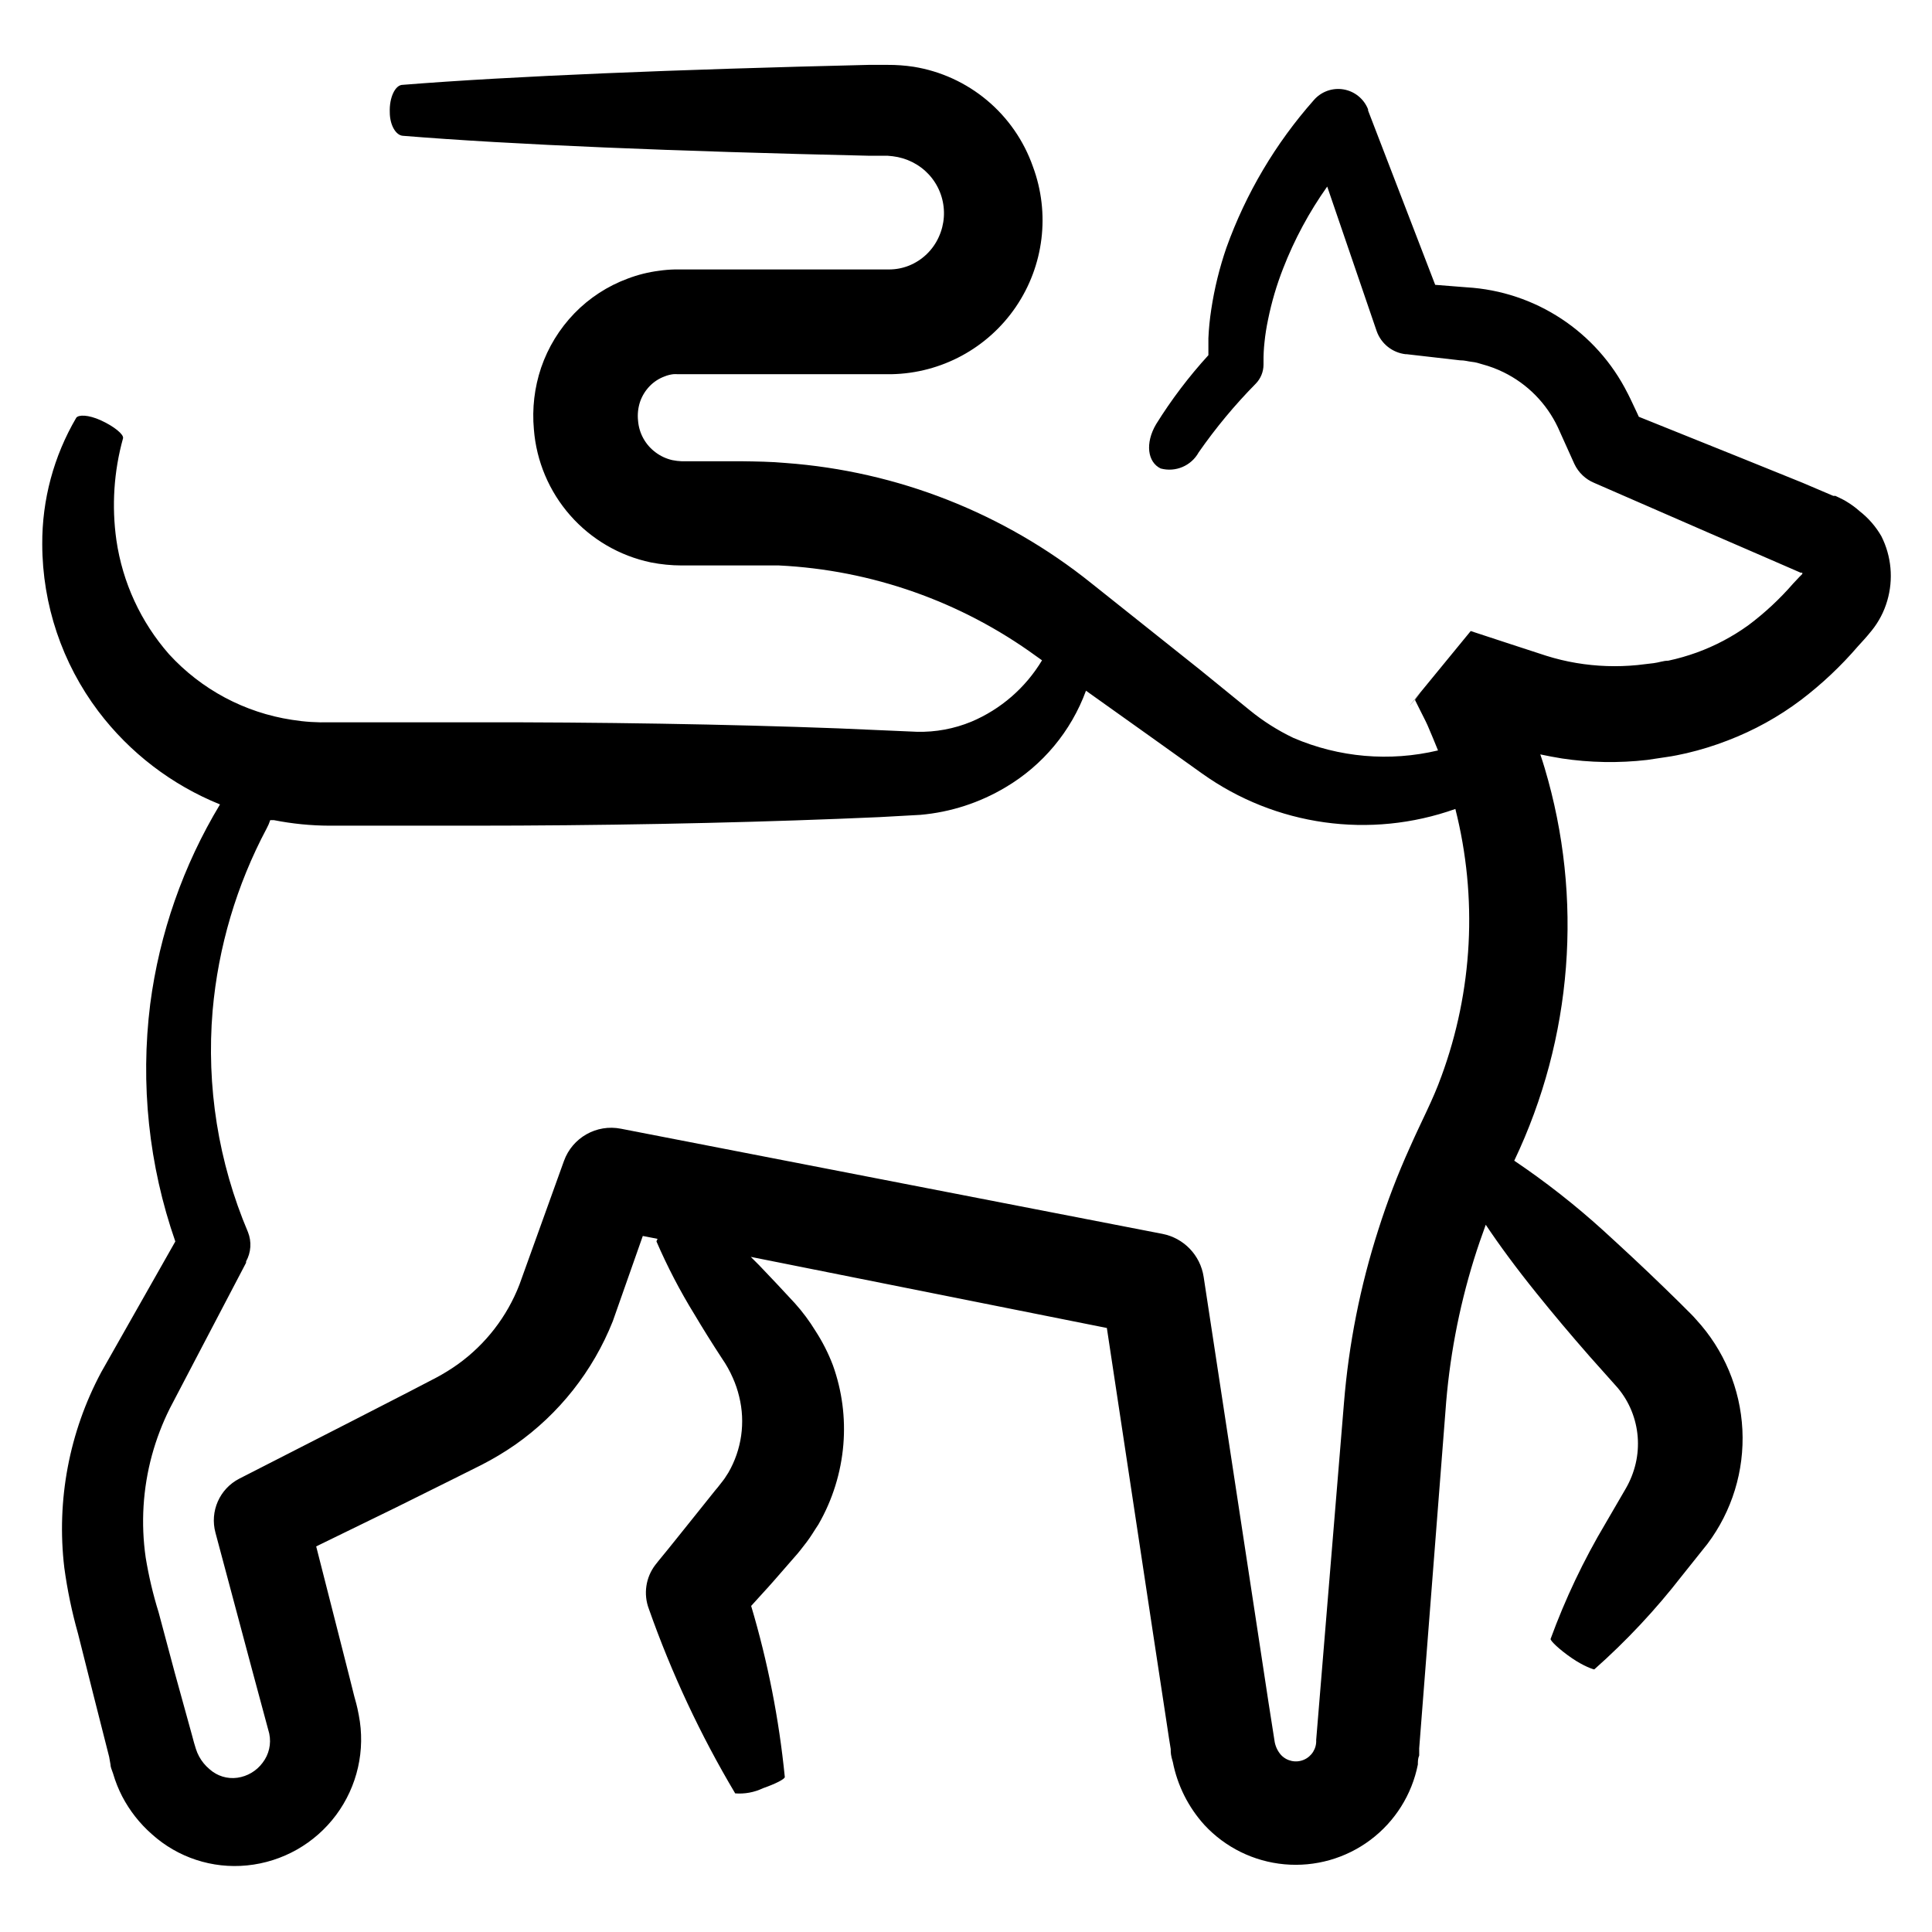
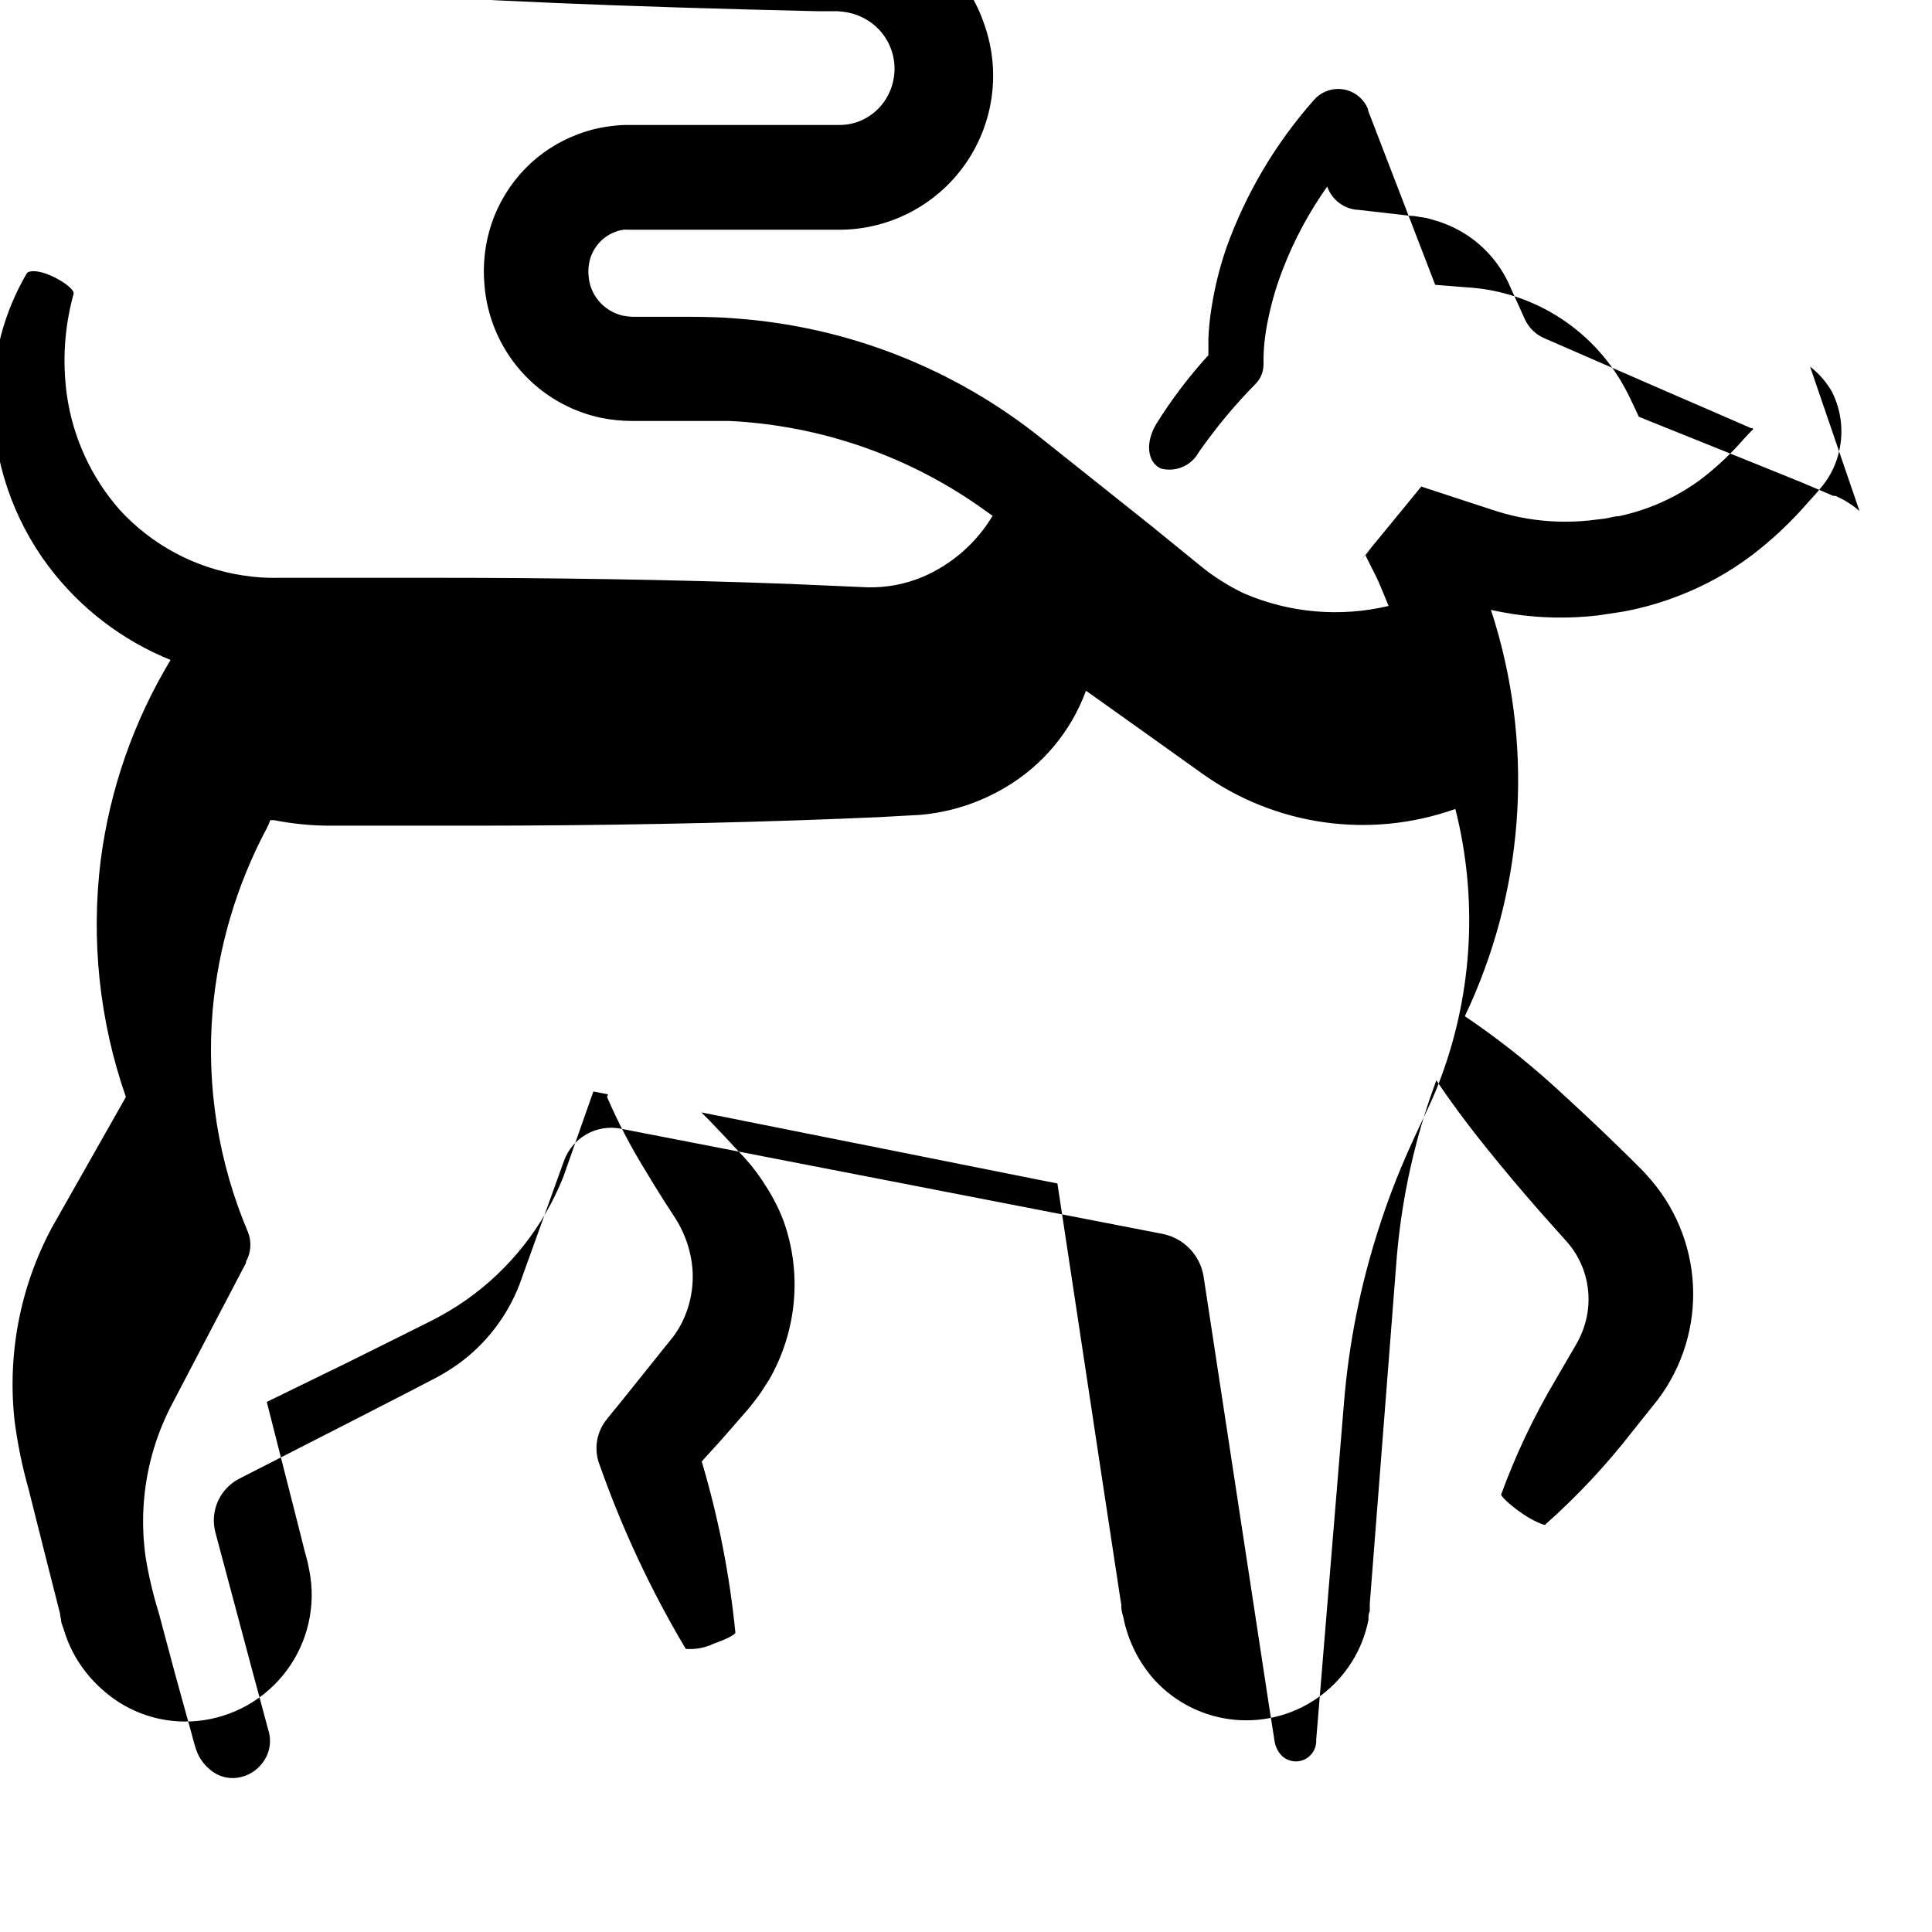
<svg xmlns="http://www.w3.org/2000/svg" fill="#000000" width="800px" height="800px" version="1.1" viewBox="144 144 512 512">
-   <path d="m636.79 279.44c-1.094-0.965-2.273-1.828-3.527-2.57-0.605-0.402-1.258-0.656-1.914-1.008l-0.957-0.453h-0.555l-8.16-3.477-16.07-6.5-27.305-10.984-0.555-1.211c-0.855-1.762-1.359-2.973-2.418-5.039l-0.004 0.004c-8.191-16.301-24.457-27-42.672-28.062l-8.312-0.656-17.785-46.195v-0.305c-1.094-2.785-3.566-4.797-6.519-5.293-2.953-0.492-5.949 0.598-7.891 2.875-10.113 11.434-17.961 24.684-23.125 39.047-1.84 5.34-3.191 10.836-4.031 16.422-0.391 2.523-0.641 5.062-0.754 7.609v4.484c-5.168 5.66-9.805 11.781-13.855 18.289-2.973 5.039-2.266 10.078 1.211 11.738 3.941 1.062 8.105-0.703 10.074-4.281 4.516-6.481 9.57-12.566 15.113-18.188 1.316-1.348 2.059-3.156 2.066-5.039v-0.859c-0.016-1.68 0.07-3.363 0.254-5.035 0.207-2.047 0.527-4.082 0.957-6.098 0.934-4.606 2.266-9.125 3.981-13.5 2.988-7.691 6.914-14.984 11.688-21.715l13.098 38.289c1.176 3.359 4.172 5.746 7.711 6.144h0.301l14.055 1.613c1.359 0 2.117 0.301 3.125 0.402 1.008 0.102 1.863 0.352 2.82 0.656 1.945 0.52 3.836 1.227 5.644 2.117 6.297 3.086 11.355 8.219 14.359 14.559l4.383 9.723c1.07 2.281 2.957 4.082 5.289 5.039l30.633 13.352 15.922 6.902 8.113 3.527h0.453v0.352l-0.805 0.805-1.562 1.664h-0.004c-3.559 4.106-7.543 7.824-11.891 11.082-4.211 3.043-8.82 5.484-13.703 7.258-2.469 0.891-4.992 1.617-7.559 2.164-1.309 0-2.57 0.504-3.879 0.656l-4.281 0.504c-5.41 0.535-10.863 0.348-16.223-0.555-2.695-0.453-5.356-1.094-7.961-1.914l-9.27-3.023-9.523-3.125-1.211-0.402c-29.574 36.023-8.16 10.078-14.711 18.137v0.25l0.25 0.504 1.008 2.016c0.656 1.359 1.41 2.719 2.016 4.082 0.941 2.184 1.863 4.398 2.769 6.648l0.004 0.004c-12.805 3.047-26.25 1.879-38.34-3.324-4.121-1.969-7.996-4.422-11.535-7.309l-13.25-10.781-28.719-22.871c-23.164-18.605-51.434-29.727-81.062-31.891-3.777-0.352-7.91-0.402-11.488-0.453h-16.02c-0.848-0.035-1.691-0.137-2.519-0.305-1.605-0.367-3.117-1.07-4.434-2.062-2.695-2-4.387-5.07-4.637-8.414-0.18-1.699 0.008-3.418 0.555-5.039 0.527-1.504 1.371-2.879 2.469-4.031 1.109-1.164 2.473-2.062 3.981-2.621 0.742-0.305 1.523-0.508 2.316-0.602 0.402-0.031 0.809-0.031 1.211 0h56.629c13.223-0.25 25.508-6.894 32.953-17.824 7.449-10.934 9.137-24.793 4.531-37.191-2.402-6.844-6.602-12.914-12.16-17.566-5.559-4.656-12.273-7.727-19.43-8.887-2.285-0.348-4.594-0.516-6.902-0.504h-5.039c-50.883 1.211-94.516 2.973-123.48 5.289-2.016 0-3.578 3.426-3.426 7.254 0 3.426 1.613 6.098 3.426 6.246 28.969 2.367 72.547 4.133 123.48 5.289h5.039v0.004c0.914 0.059 1.82 0.176 2.719 0.355 1.785 0.375 3.488 1.055 5.039 2.016 3.133 1.934 5.449 4.949 6.516 8.477 1.066 3.523 0.812 7.316-0.723 10.668-1.551 3.461-4.387 6.191-7.91 7.606-1.699 0.676-3.512 1.02-5.34 1.008h-56.68 0.004c-1.418 0.031-2.832 0.148-4.234 0.352-2.824 0.363-5.598 1.055-8.262 2.066-5.352 1.977-10.188 5.125-14.156 9.219-3.961 4.098-6.973 9.02-8.816 14.41-1.766 5.25-2.418 10.809-1.914 16.324 0.656 8.438 4.031 16.434 9.617 22.793 5.586 6.359 13.082 10.734 21.367 12.473 2.688 0.531 5.418 0.801 8.16 0.809h16.07 9.723c24.578 1.199 48.27 9.555 68.168 24.031l1.562 1.109v-0.004c-4.367 7.277-10.93 12.977-18.742 16.273-4.566 1.883-9.473 2.793-14.41 2.672l-20.809-0.906c-29.523-1.109-63.328-1.664-97.086-1.613h-37.688 0.008c-3.375 0.102-6.746-0.117-10.078-0.656-12.516-1.906-24-8.039-32.547-17.379-7.477-8.516-12.324-19.016-13.953-30.23-1.277-9.027-0.68-18.219 1.762-27.004 0.25-1.008-2.418-3.176-5.844-4.734-3.426-1.562-5.945-1.512-6.551-0.707-5.973 10.168-9.086 21.762-9.016 33.555 0.035 15.965 5.25 31.488 14.859 44.234 8.316 10.996 19.461 19.527 32.246 24.688-9.75 16.168-16.047 34.18-18.492 52.898-2.656 21.207-0.383 42.742 6.652 62.926l-12.141 21.414-7.508 13.25c-8.477 15.859-11.887 33.934-9.773 51.789 0.801 5.891 2.012 11.715 3.625 17.434l4.082 16.223 4.18 16.473 0.355 2.016c0 0.656 0.301 1.309 0.707 2.469h-0.004c0.602 2.051 1.395 4.043 2.371 5.945 1.984 3.82 4.668 7.238 7.906 10.078 6.859 6.18 16.008 9.18 25.191 8.262 9.41-0.93 17.988-5.785 23.629-13.375 5.637-7.586 7.816-17.199 5.996-26.477-0.504-2.719-0.805-3.477-1.211-5.039l-1.109-4.434-2.266-8.918-6.699-26.301 21.059-10.273 15.113-7.508 7.656-3.828h0.004c3.086-1.582 6.066-3.363 8.918-5.34 11.613-8.152 20.594-19.516 25.844-32.699l7.961-22.621 3.879 0.754c0 0.301-0.301 0.555-0.25 0.707h-0.004c2.891 6.684 6.258 13.148 10.078 19.348 2.215 3.727 4.637 7.609 7.305 11.688 1.098 1.586 2.043 3.273 2.82 5.039 0.73 1.621 1.305 3.309 1.715 5.039 1.688 6.836 0.656 14.059-2.871 20.152-0.504 0.707-0.906 1.512-1.461 2.168s-0.957 1.309-2.016 2.519l-5.039 6.297c-3.375 4.18-6.699 8.414-10.078 12.496l-0.754 0.957v-0.004c-2.555 3.336-3.203 7.758-1.711 11.688 5.992 17.004 13.652 33.375 22.871 48.871 2.527 0.199 5.066-0.27 7.356-1.363 3.324-1.16 5.793-2.418 5.793-2.973-1.527-15.359-4.512-30.543-8.918-45.34 2.016-2.266 4.082-4.434 6.098-6.75l5.492-6.301c0.805-0.855 1.965-2.367 3.125-3.879 1.16-1.512 2.066-3.125 3.125-4.684h-0.004c3.731-6.484 5.984-13.707 6.602-21.16 0.586-7.121-0.355-14.285-2.773-21.012-1.215-3.195-2.769-6.25-4.633-9.117-1.59-2.598-3.41-5.043-5.441-7.305-3.273-3.578-6.449-6.902-9.473-10.078l-2.215-2.215 94.363 18.844 12.191 80.609 3.426 22.52 0.855 5.644 0.453 2.82c0 1.008 0 1.562 0.555 3.426 1.223 6.215 4.113 11.98 8.363 16.676 5.543 5.981 13.102 9.699 21.223 10.434 8.121 0.738 16.227-1.559 22.754-6.441 6.531-4.887 11.02-12.016 12.602-20.016 0-0.805 0-1.613 0.352-2.367v-1.918l6.953-89.273v0.004c0.961-13.684 3.496-27.207 7.559-40.309 0.957-3.074 2.016-6.144 3.125-9.168 3.629 5.441 8.16 11.586 13.402 18.086 4.332 5.391 9.117 11.082 14.156 16.828l7.457 8.363h-0.004c1.516 1.816 2.742 3.856 3.629 6.047 1.789 4.41 2.176 9.266 1.109 13.906-0.543 2.332-1.426 4.574-2.621 6.648l-5.391 9.27c-5.797 9.738-10.668 19.992-14.559 30.633 0 0.555 2.367 2.82 5.594 5.039 3.223 2.215 5.738 3.019 5.992 3.019 8.477-7.508 16.234-15.789 23.176-24.734l6.801-8.516c6.535-8.691 9.816-19.402 9.273-30.262-0.543-10.863-4.879-21.191-12.246-29.188-1.008-1.16-1.613-1.715-2.316-2.418l-2.066-2.066-4.133-4.031c-5.492-5.34-10.934-10.379-16.121-15.113-7.406-6.719-15.285-12.898-23.578-18.488 15.48-32.484 18.355-69.559 8.062-104.04-0.352-1.211-0.754-2.418-1.16-3.629 1.883 0.402 3.762 0.754 5.644 1.059v0.004c7.504 1.137 15.129 1.273 22.668 0.402l5.039-0.754c1.863-0.25 3.727-0.656 5.543-1.059v-0.004c3.648-0.859 7.234-1.969 10.73-3.324 6.973-2.66 13.539-6.289 19.496-10.781 5.527-4.207 10.594-8.988 15.117-14.258l1.562-1.715 0.754-0.855 1.258-1.512c1.887-2.336 3.293-5.023 4.133-7.91 1.676-5.699 1.117-11.824-1.562-17.129-1.48-2.57-3.449-4.828-5.793-6.648zm-110.84 149.88c-2.215 6.195-5.039 11.336-8.363 18.844-3.191 7.066-5.969 14.316-8.312 21.711-4.797 14.934-7.856 30.367-9.117 46l-7.356 89.223c0.125 2.266-1.18 4.367-3.266 5.258-2.086 0.891-4.508 0.379-6.055-1.277-0.844-0.957-1.414-2.121-1.664-3.375l-1.664-10.629-3.426-22.52-13.75-90.184c-0.875-5.723-5.25-10.281-10.934-11.387l-143.48-27.859c-6.465-1.285-12.895 2.359-15.117 8.562l-11.789 32.746v0.004c-3.277 8.469-8.949 15.805-16.32 21.109-1.824 1.297-3.723 2.473-5.695 3.527l-7.559 3.93-15.113 7.758-29.574 15.113c-5.207 2.691-7.828 8.652-6.297 14.309l9.676 36.223 4.586 17.027-0.004 0.004c0.57 2.703-0.074 5.519-1.762 7.707-1.609 2.172-4.023 3.606-6.703 3.981-2.664 0.367-5.356-0.461-7.356-2.266-1.129-0.938-2.07-2.086-2.769-3.375-0.352-0.645-0.637-1.32-0.855-2.016 0 0-0.301-0.957-0.504-1.664l-0.555-2.066-4.535-16.426-4.281-16.02c-1.477-4.75-2.621-9.598-3.426-14.508-1.312-9.07-0.746-18.312 1.66-27.156 1.172-4.277 2.758-8.426 4.738-12.395l6.852-13.098 13.352-25.492v-0.355c1.324-2.379 1.508-5.227 0.504-7.758-7.852-18.512-11.066-38.656-9.371-58.691 1.488-16.887 6.352-33.301 14.309-48.266 0.387-0.707 0.707-1.449 0.957-2.219h1.008c4.844 0.957 9.77 1.445 14.711 1.461h37.688c33.754 0 67.562-0.656 97.086-1.812l10.883-0.453 10.934-0.605h-0.008c7.981-0.699 15.695-3.199 22.57-7.305 9.848-5.816 17.375-14.859 21.312-25.594l16.625 11.84 14.105 10.078v-0.004c19.496 13.945 44.582 17.465 67.16 9.422 5.945 23.48 4.644 48.211-3.731 70.938z" />
+   <path d="m636.79 279.44c-1.094-0.965-2.273-1.828-3.527-2.57-0.605-0.402-1.258-0.656-1.914-1.008l-0.957-0.453h-0.555l-8.16-3.477-16.07-6.5-27.305-10.984-0.555-1.211c-0.855-1.762-1.359-2.973-2.418-5.039l-0.004 0.004c-8.191-16.301-24.457-27-42.672-28.062l-8.312-0.656-17.785-46.195v-0.305c-1.094-2.785-3.566-4.797-6.519-5.293-2.953-0.492-5.949 0.598-7.891 2.875-10.113 11.434-17.961 24.684-23.125 39.047-1.84 5.34-3.191 10.836-4.031 16.422-0.391 2.523-0.641 5.062-0.754 7.609v4.484c-5.168 5.66-9.805 11.781-13.855 18.289-2.973 5.039-2.266 10.078 1.211 11.738 3.941 1.062 8.105-0.703 10.074-4.281 4.516-6.481 9.57-12.566 15.113-18.188 1.316-1.348 2.059-3.156 2.066-5.039v-0.859c-0.016-1.68 0.07-3.363 0.254-5.035 0.207-2.047 0.527-4.082 0.957-6.098 0.934-4.606 2.266-9.125 3.981-13.5 2.988-7.691 6.914-14.984 11.688-21.715c1.176 3.359 4.172 5.746 7.711 6.144h0.301l14.055 1.613c1.359 0 2.117 0.301 3.125 0.402 1.008 0.102 1.863 0.352 2.82 0.656 1.945 0.52 3.836 1.227 5.644 2.117 6.297 3.086 11.355 8.219 14.359 14.559l4.383 9.723c1.07 2.281 2.957 4.082 5.289 5.039l30.633 13.352 15.922 6.902 8.113 3.527h0.453v0.352l-0.805 0.805-1.562 1.664h-0.004c-3.559 4.106-7.543 7.824-11.891 11.082-4.211 3.043-8.82 5.484-13.703 7.258-2.469 0.891-4.992 1.617-7.559 2.164-1.309 0-2.57 0.504-3.879 0.656l-4.281 0.504c-5.41 0.535-10.863 0.348-16.223-0.555-2.695-0.453-5.356-1.094-7.961-1.914l-9.27-3.023-9.523-3.125-1.211-0.402c-29.574 36.023-8.16 10.078-14.711 18.137v0.25l0.25 0.504 1.008 2.016c0.656 1.359 1.41 2.719 2.016 4.082 0.941 2.184 1.863 4.398 2.769 6.648l0.004 0.004c-12.805 3.047-26.25 1.879-38.34-3.324-4.121-1.969-7.996-4.422-11.535-7.309l-13.25-10.781-28.719-22.871c-23.164-18.605-51.434-29.727-81.062-31.891-3.777-0.352-7.91-0.402-11.488-0.453h-16.02c-0.848-0.035-1.691-0.137-2.519-0.305-1.605-0.367-3.117-1.07-4.434-2.062-2.695-2-4.387-5.07-4.637-8.414-0.18-1.699 0.008-3.418 0.555-5.039 0.527-1.504 1.371-2.879 2.469-4.031 1.109-1.164 2.473-2.062 3.981-2.621 0.742-0.305 1.523-0.508 2.316-0.602 0.402-0.031 0.809-0.031 1.211 0h56.629c13.223-0.25 25.508-6.894 32.953-17.824 7.449-10.934 9.137-24.793 4.531-37.191-2.402-6.844-6.602-12.914-12.16-17.566-5.559-4.656-12.273-7.727-19.43-8.887-2.285-0.348-4.594-0.516-6.902-0.504h-5.039c-50.883 1.211-94.516 2.973-123.48 5.289-2.016 0-3.578 3.426-3.426 7.254 0 3.426 1.613 6.098 3.426 6.246 28.969 2.367 72.547 4.133 123.48 5.289h5.039v0.004c0.914 0.059 1.82 0.176 2.719 0.355 1.785 0.375 3.488 1.055 5.039 2.016 3.133 1.934 5.449 4.949 6.516 8.477 1.066 3.523 0.812 7.316-0.723 10.668-1.551 3.461-4.387 6.191-7.91 7.606-1.699 0.676-3.512 1.02-5.34 1.008h-56.68 0.004c-1.418 0.031-2.832 0.148-4.234 0.352-2.824 0.363-5.598 1.055-8.262 2.066-5.352 1.977-10.188 5.125-14.156 9.219-3.961 4.098-6.973 9.02-8.816 14.41-1.766 5.25-2.418 10.809-1.914 16.324 0.656 8.438 4.031 16.434 9.617 22.793 5.586 6.359 13.082 10.734 21.367 12.473 2.688 0.531 5.418 0.801 8.16 0.809h16.07 9.723c24.578 1.199 48.27 9.555 68.168 24.031l1.562 1.109v-0.004c-4.367 7.277-10.93 12.977-18.742 16.273-4.566 1.883-9.473 2.793-14.41 2.672l-20.809-0.906c-29.523-1.109-63.328-1.664-97.086-1.613h-37.688 0.008c-3.375 0.102-6.746-0.117-10.078-0.656-12.516-1.906-24-8.039-32.547-17.379-7.477-8.516-12.324-19.016-13.953-30.23-1.277-9.027-0.68-18.219 1.762-27.004 0.25-1.008-2.418-3.176-5.844-4.734-3.426-1.562-5.945-1.512-6.551-0.707-5.973 10.168-9.086 21.762-9.016 33.555 0.035 15.965 5.25 31.488 14.859 44.234 8.316 10.996 19.461 19.527 32.246 24.688-9.75 16.168-16.047 34.18-18.492 52.898-2.656 21.207-0.383 42.742 6.652 62.926l-12.141 21.414-7.508 13.25c-8.477 15.859-11.887 33.934-9.773 51.789 0.801 5.891 2.012 11.715 3.625 17.434l4.082 16.223 4.18 16.473 0.355 2.016c0 0.656 0.301 1.309 0.707 2.469h-0.004c0.602 2.051 1.395 4.043 2.371 5.945 1.984 3.82 4.668 7.238 7.906 10.078 6.859 6.18 16.008 9.18 25.191 8.262 9.41-0.93 17.988-5.785 23.629-13.375 5.637-7.586 7.816-17.199 5.996-26.477-0.504-2.719-0.805-3.477-1.211-5.039l-1.109-4.434-2.266-8.918-6.699-26.301 21.059-10.273 15.113-7.508 7.656-3.828h0.004c3.086-1.582 6.066-3.363 8.918-5.34 11.613-8.152 20.594-19.516 25.844-32.699l7.961-22.621 3.879 0.754c0 0.301-0.301 0.555-0.25 0.707h-0.004c2.891 6.684 6.258 13.148 10.078 19.348 2.215 3.727 4.637 7.609 7.305 11.688 1.098 1.586 2.043 3.273 2.82 5.039 0.73 1.621 1.305 3.309 1.715 5.039 1.688 6.836 0.656 14.059-2.871 20.152-0.504 0.707-0.906 1.512-1.461 2.168s-0.957 1.309-2.016 2.519l-5.039 6.297c-3.375 4.18-6.699 8.414-10.078 12.496l-0.754 0.957v-0.004c-2.555 3.336-3.203 7.758-1.711 11.688 5.992 17.004 13.652 33.375 22.871 48.871 2.527 0.199 5.066-0.27 7.356-1.363 3.324-1.16 5.793-2.418 5.793-2.973-1.527-15.359-4.512-30.543-8.918-45.34 2.016-2.266 4.082-4.434 6.098-6.75l5.492-6.301c0.805-0.855 1.965-2.367 3.125-3.879 1.16-1.512 2.066-3.125 3.125-4.684h-0.004c3.731-6.484 5.984-13.707 6.602-21.16 0.586-7.121-0.355-14.285-2.773-21.012-1.215-3.195-2.769-6.25-4.633-9.117-1.59-2.598-3.41-5.043-5.441-7.305-3.273-3.578-6.449-6.902-9.473-10.078l-2.215-2.215 94.363 18.844 12.191 80.609 3.426 22.52 0.855 5.644 0.453 2.82c0 1.008 0 1.562 0.555 3.426 1.223 6.215 4.113 11.98 8.363 16.676 5.543 5.981 13.102 9.699 21.223 10.434 8.121 0.738 16.227-1.559 22.754-6.441 6.531-4.887 11.02-12.016 12.602-20.016 0-0.805 0-1.613 0.352-2.367v-1.918l6.953-89.273v0.004c0.961-13.684 3.496-27.207 7.559-40.309 0.957-3.074 2.016-6.144 3.125-9.168 3.629 5.441 8.16 11.586 13.402 18.086 4.332 5.391 9.117 11.082 14.156 16.828l7.457 8.363h-0.004c1.516 1.816 2.742 3.856 3.629 6.047 1.789 4.41 2.176 9.266 1.109 13.906-0.543 2.332-1.426 4.574-2.621 6.648l-5.391 9.27c-5.797 9.738-10.668 19.992-14.559 30.633 0 0.555 2.367 2.82 5.594 5.039 3.223 2.215 5.738 3.019 5.992 3.019 8.477-7.508 16.234-15.789 23.176-24.734l6.801-8.516c6.535-8.691 9.816-19.402 9.273-30.262-0.543-10.863-4.879-21.191-12.246-29.188-1.008-1.16-1.613-1.715-2.316-2.418l-2.066-2.066-4.133-4.031c-5.492-5.34-10.934-10.379-16.121-15.113-7.406-6.719-15.285-12.898-23.578-18.488 15.48-32.484 18.355-69.559 8.062-104.04-0.352-1.211-0.754-2.418-1.16-3.629 1.883 0.402 3.762 0.754 5.644 1.059v0.004c7.504 1.137 15.129 1.273 22.668 0.402l5.039-0.754c1.863-0.25 3.727-0.656 5.543-1.059v-0.004c3.648-0.859 7.234-1.969 10.73-3.324 6.973-2.66 13.539-6.289 19.496-10.781 5.527-4.207 10.594-8.988 15.117-14.258l1.562-1.715 0.754-0.855 1.258-1.512c1.887-2.336 3.293-5.023 4.133-7.91 1.676-5.699 1.117-11.824-1.562-17.129-1.48-2.57-3.449-4.828-5.793-6.648zm-110.84 149.88c-2.215 6.195-5.039 11.336-8.363 18.844-3.191 7.066-5.969 14.316-8.312 21.711-4.797 14.934-7.856 30.367-9.117 46l-7.356 89.223c0.125 2.266-1.18 4.367-3.266 5.258-2.086 0.891-4.508 0.379-6.055-1.277-0.844-0.957-1.414-2.121-1.664-3.375l-1.664-10.629-3.426-22.52-13.75-90.184c-0.875-5.723-5.25-10.281-10.934-11.387l-143.48-27.859c-6.465-1.285-12.895 2.359-15.117 8.562l-11.789 32.746v0.004c-3.277 8.469-8.949 15.805-16.32 21.109-1.824 1.297-3.723 2.473-5.695 3.527l-7.559 3.93-15.113 7.758-29.574 15.113c-5.207 2.691-7.828 8.652-6.297 14.309l9.676 36.223 4.586 17.027-0.004 0.004c0.57 2.703-0.074 5.519-1.762 7.707-1.609 2.172-4.023 3.606-6.703 3.981-2.664 0.367-5.356-0.461-7.356-2.266-1.129-0.938-2.07-2.086-2.769-3.375-0.352-0.645-0.637-1.32-0.855-2.016 0 0-0.301-0.957-0.504-1.664l-0.555-2.066-4.535-16.426-4.281-16.02c-1.477-4.75-2.621-9.598-3.426-14.508-1.312-9.07-0.746-18.312 1.66-27.156 1.172-4.277 2.758-8.426 4.738-12.395l6.852-13.098 13.352-25.492v-0.355c1.324-2.379 1.508-5.227 0.504-7.758-7.852-18.512-11.066-38.656-9.371-58.691 1.488-16.887 6.352-33.301 14.309-48.266 0.387-0.707 0.707-1.449 0.957-2.219h1.008c4.844 0.957 9.77 1.445 14.711 1.461h37.688c33.754 0 67.562-0.656 97.086-1.812l10.883-0.453 10.934-0.605h-0.008c7.981-0.699 15.695-3.199 22.57-7.305 9.848-5.816 17.375-14.859 21.312-25.594l16.625 11.84 14.105 10.078v-0.004c19.496 13.945 44.582 17.465 67.16 9.422 5.945 23.48 4.644 48.211-3.731 70.938z" />
</svg>